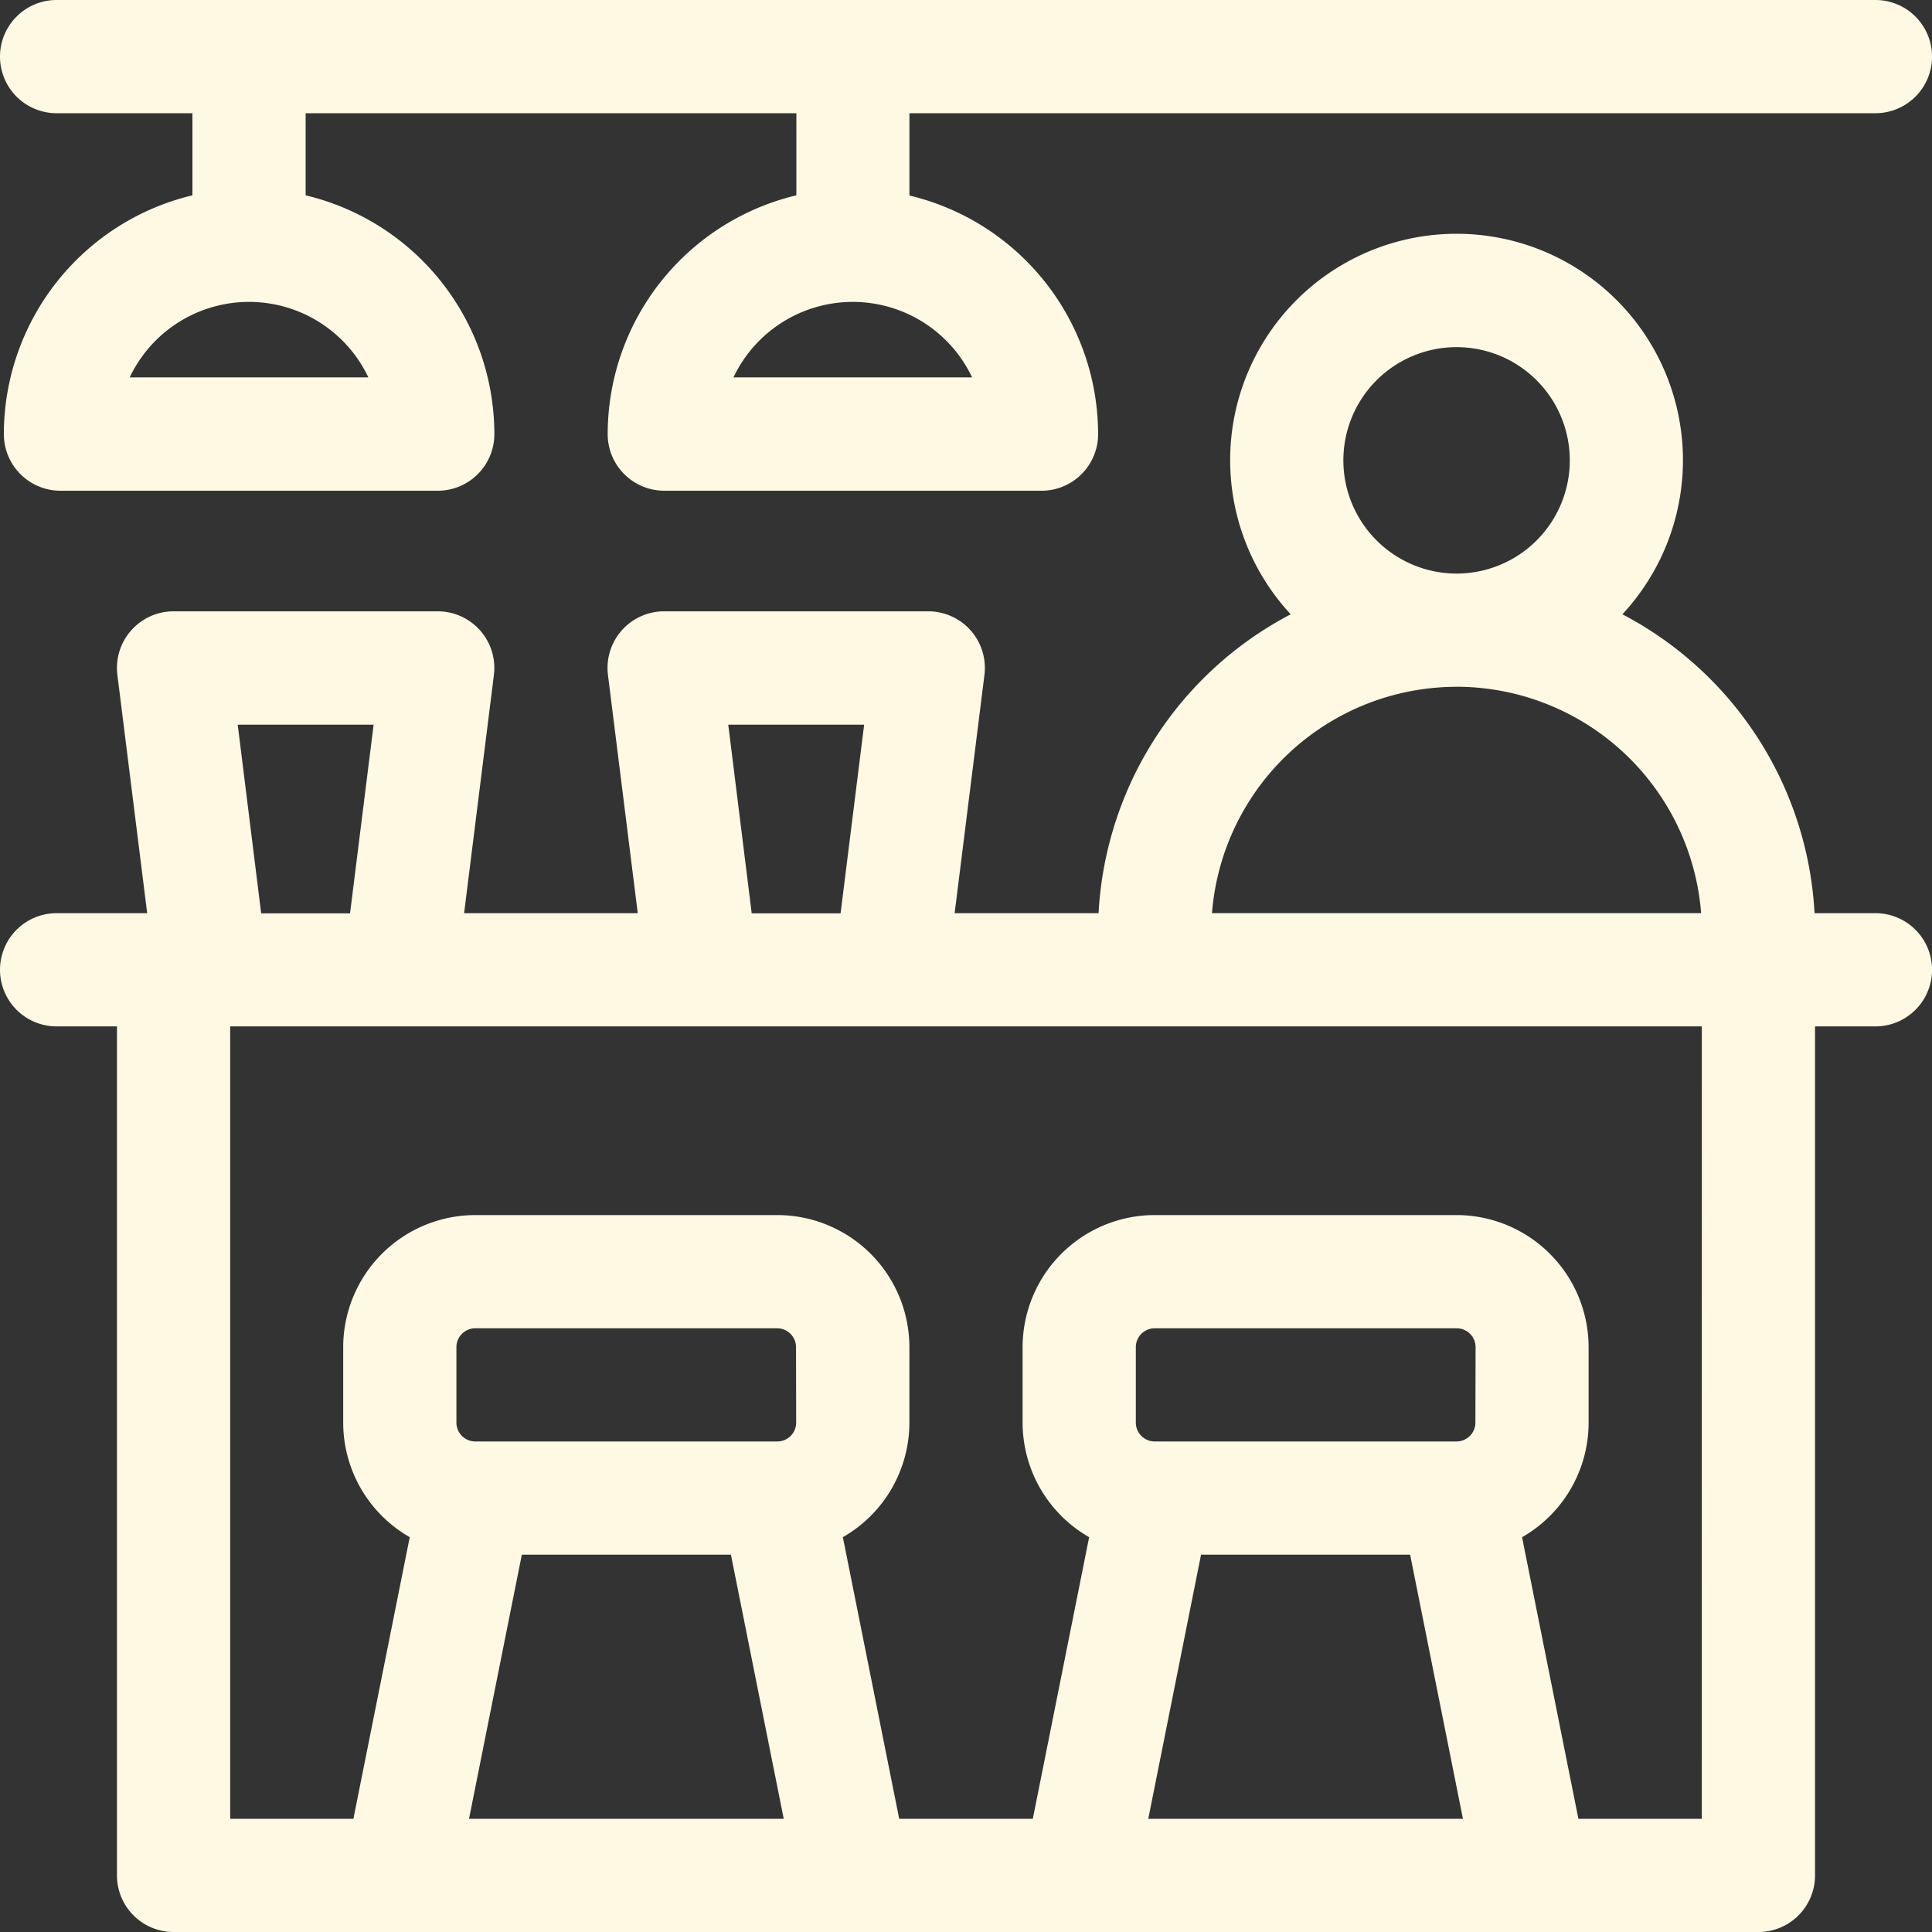
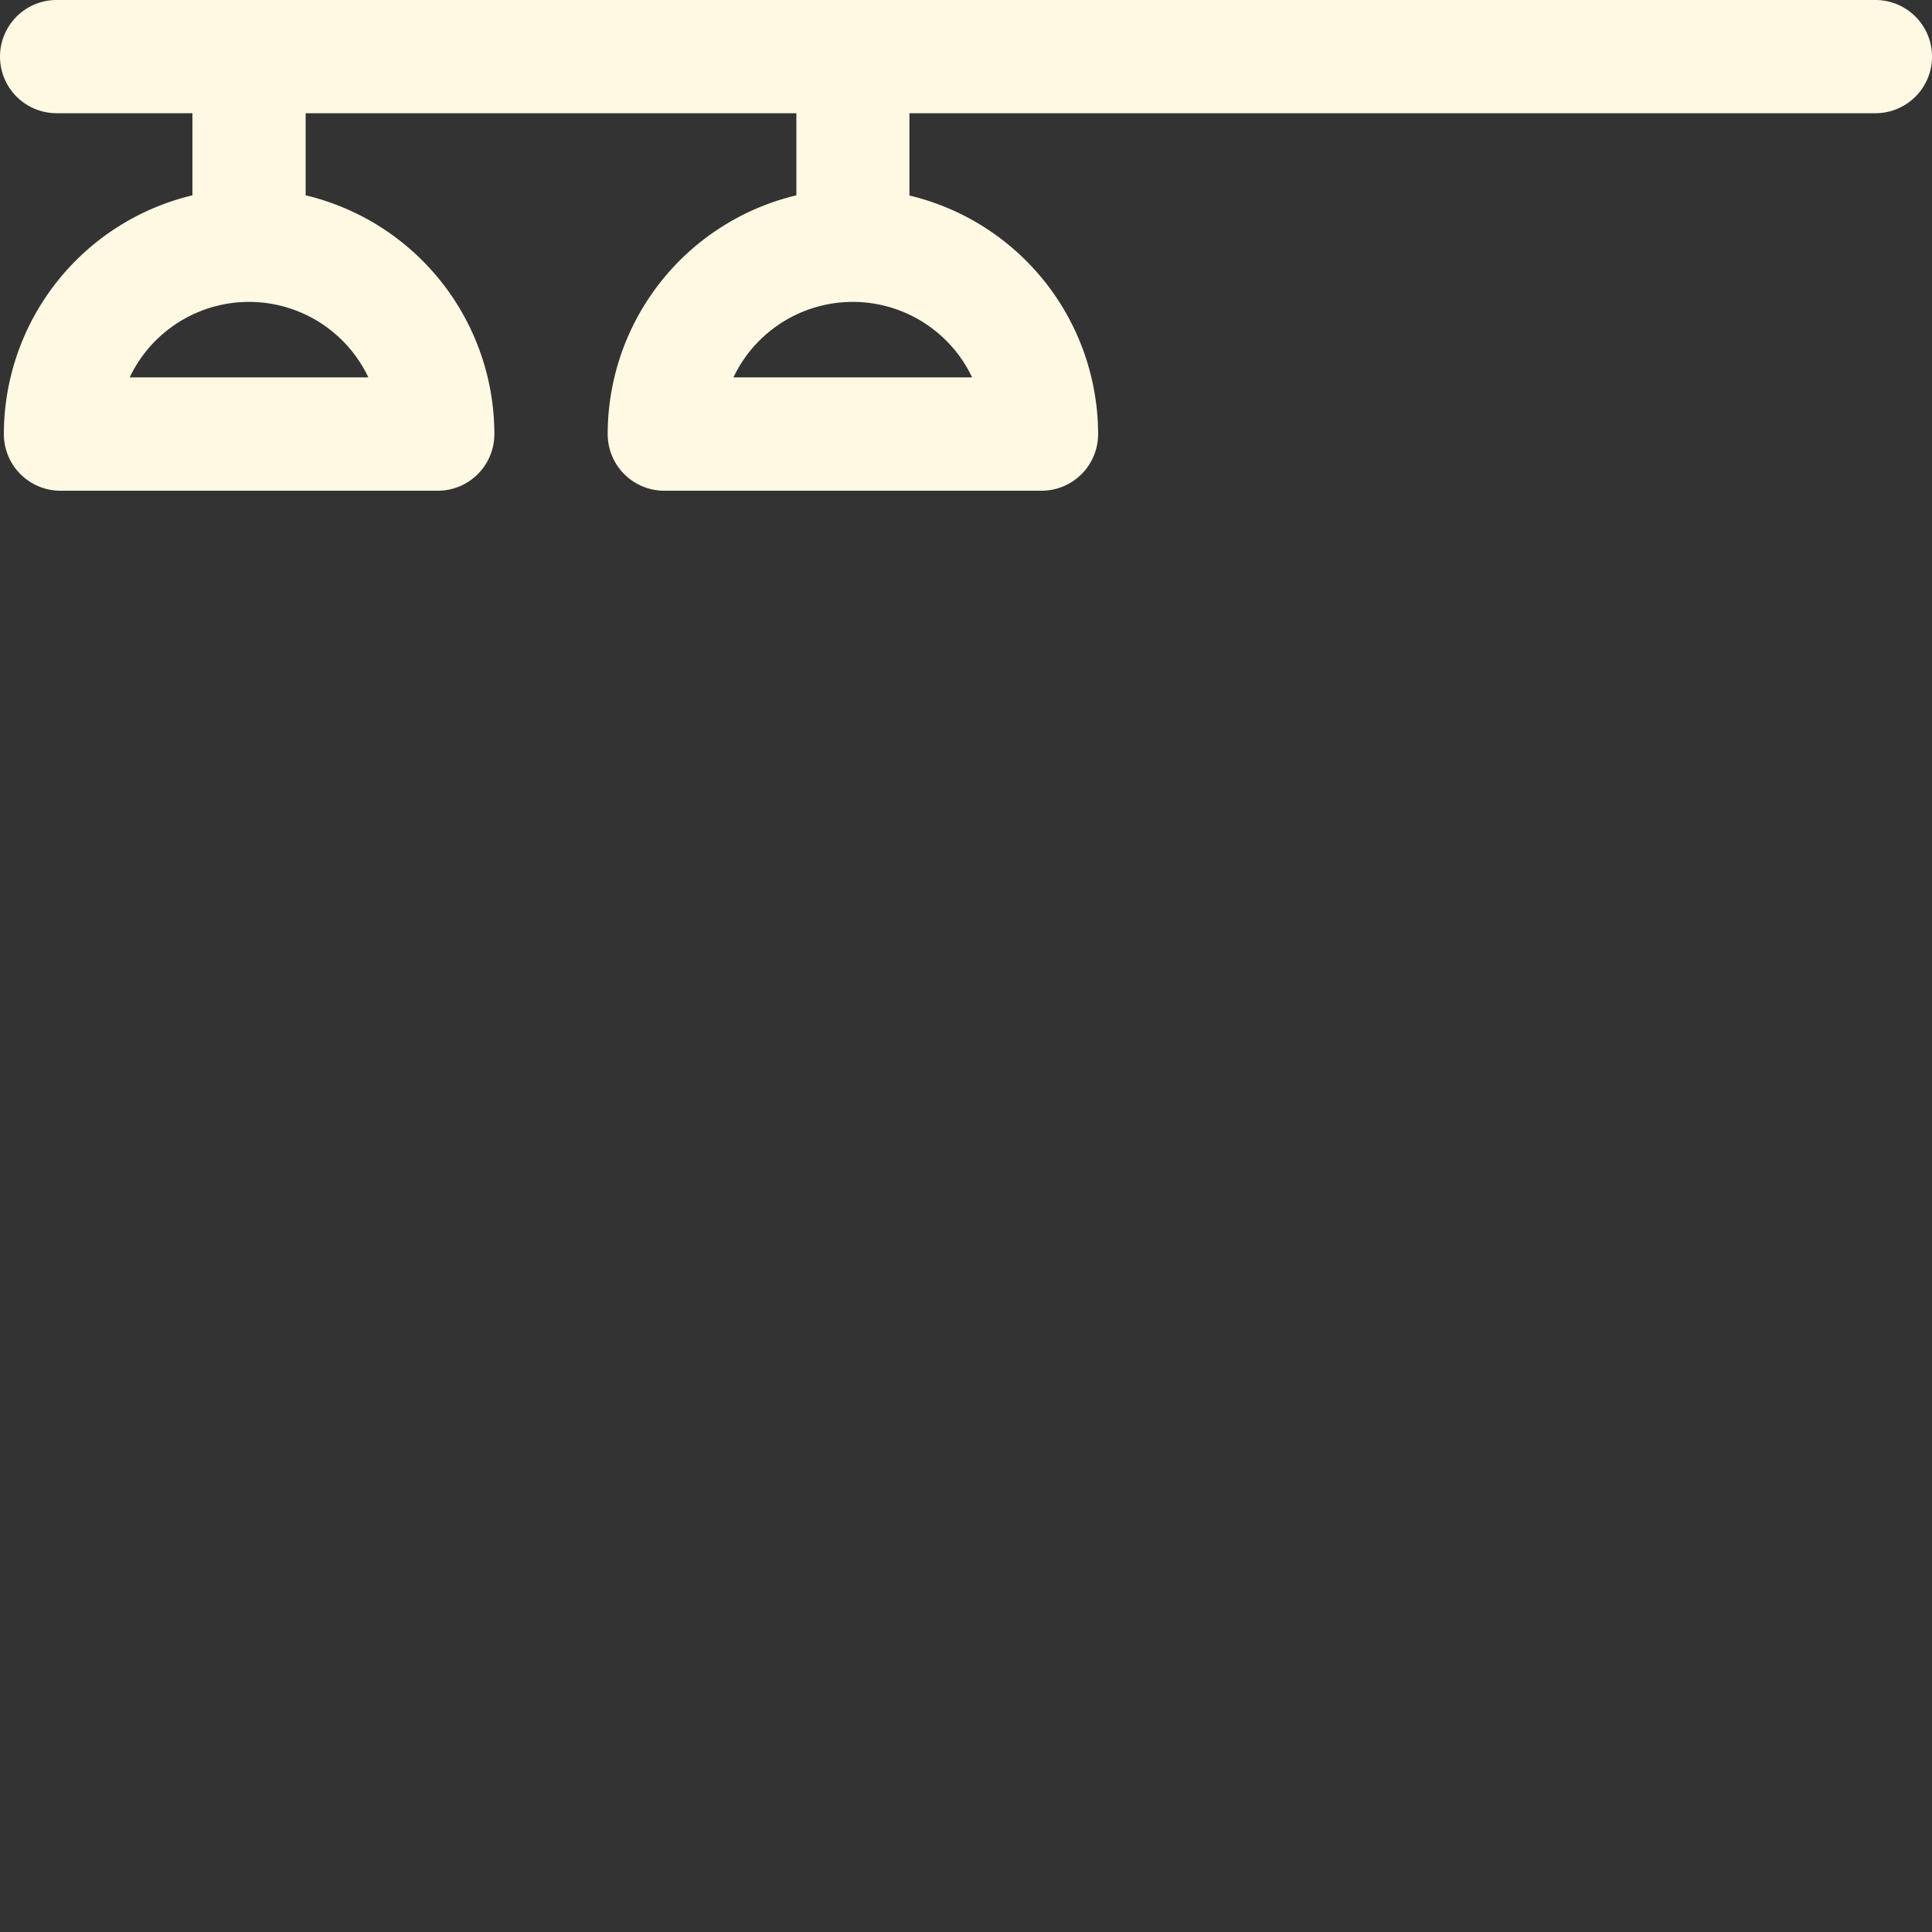
<svg xmlns="http://www.w3.org/2000/svg" width="50" height="50" viewBox="0 0 50 50">
  <rect x="0" y="0" width="50" height="50" fill="#333333" stroke="none" />
-   <path d="M48.535,79.578H46.96a9.29,9.29,0,0,0-4.973-7.735,5.859,5.859,0,1,0-8.583,0,9.29,9.29,0,0,0-4.973,7.735H24.706l.771-6.166a1.465,1.465,0,0,0-1.454-1.646H17.188a1.465,1.465,0,0,0-1.454,1.646l.771,6.166H12.011l.771-6.166a1.465,1.465,0,0,0-1.454-1.646H4.492a1.465,1.465,0,0,0-1.454,1.646l.771,6.166H1.465a1.465,1.465,0,0,0,0,2.93H3.027V104.48a1.465,1.465,0,0,0,1.465,1.465H45.508a1.465,1.465,0,0,0,1.465-1.465V82.508h1.563a1.465,1.465,0,0,0,0-2.93ZM34.766,67.859a2.93,2.93,0,1,1,2.93,2.93A2.933,2.933,0,0,1,34.766,67.859Zm2.93,5.859a6.356,6.356,0,0,1,6.329,5.859H31.366A6.356,6.356,0,0,1,37.7,73.719ZM18.847,74.7h3.517l-.61,4.883h-2.3Zm-9.178,0-.61,4.883h-2.3L6.152,74.7ZM20.605,92.762a.489.489,0,0,1-.488.488H12.3a.489.489,0,0,1-.488-.488V90.809a.489.489,0,0,1,.488-.488h7.813a.489.489,0,0,1,.488.488Zm-7.1,3.418h5.411l1.367,6.836H12.138Zm24.678-3.418a.489.489,0,0,1-.488.488H29.883a.489.489,0,0,1-.488-.488V90.809a.489.489,0,0,1,.488-.488H37.7a.489.489,0,0,1,.488.488Zm-7.1,3.418h5.411l1.367,6.836H29.717Zm12.959,6.836H40.849l-1.458-7.288a3.419,3.419,0,0,0,1.722-2.965V90.809A3.422,3.422,0,0,0,37.7,87.391H29.883a3.422,3.422,0,0,0-3.418,3.418v1.953a3.419,3.419,0,0,0,1.722,2.965l-1.458,7.288H23.271l-1.458-7.288a3.419,3.419,0,0,0,1.722-2.965V90.809a3.422,3.422,0,0,0-3.418-3.418H12.3a3.422,3.422,0,0,0-3.418,3.418v1.953a3.419,3.419,0,0,0,1.722,2.965l-1.458,7.288H5.957V82.508H44.043Z" transform="translate(0 -55.945)" fill="#FFF9E3" />
  <path d="M1.465,2.93H4.98V5.055A6.358,6.358,0,0,0,.1,11.23,1.465,1.465,0,0,0,1.563,12.7h9.766a1.465,1.465,0,0,0,1.465-1.465A6.358,6.358,0,0,0,7.91,5.055V2.93h12.7V5.055a6.357,6.357,0,0,0-4.883,6.175A1.465,1.465,0,0,0,17.188,12.7h9.766a1.465,1.465,0,0,0,1.465-1.465,6.358,6.358,0,0,0-4.883-6.175V2.93h25a1.465,1.465,0,0,0,0-2.93H1.465a1.465,1.465,0,0,0,0,2.93ZM9.533,9.766H3.357a3.418,3.418,0,0,1,6.176,0Zm15.625,0H18.982a3.418,3.418,0,0,1,6.176,0Z" fill="#FFF9E3" />
</svg>